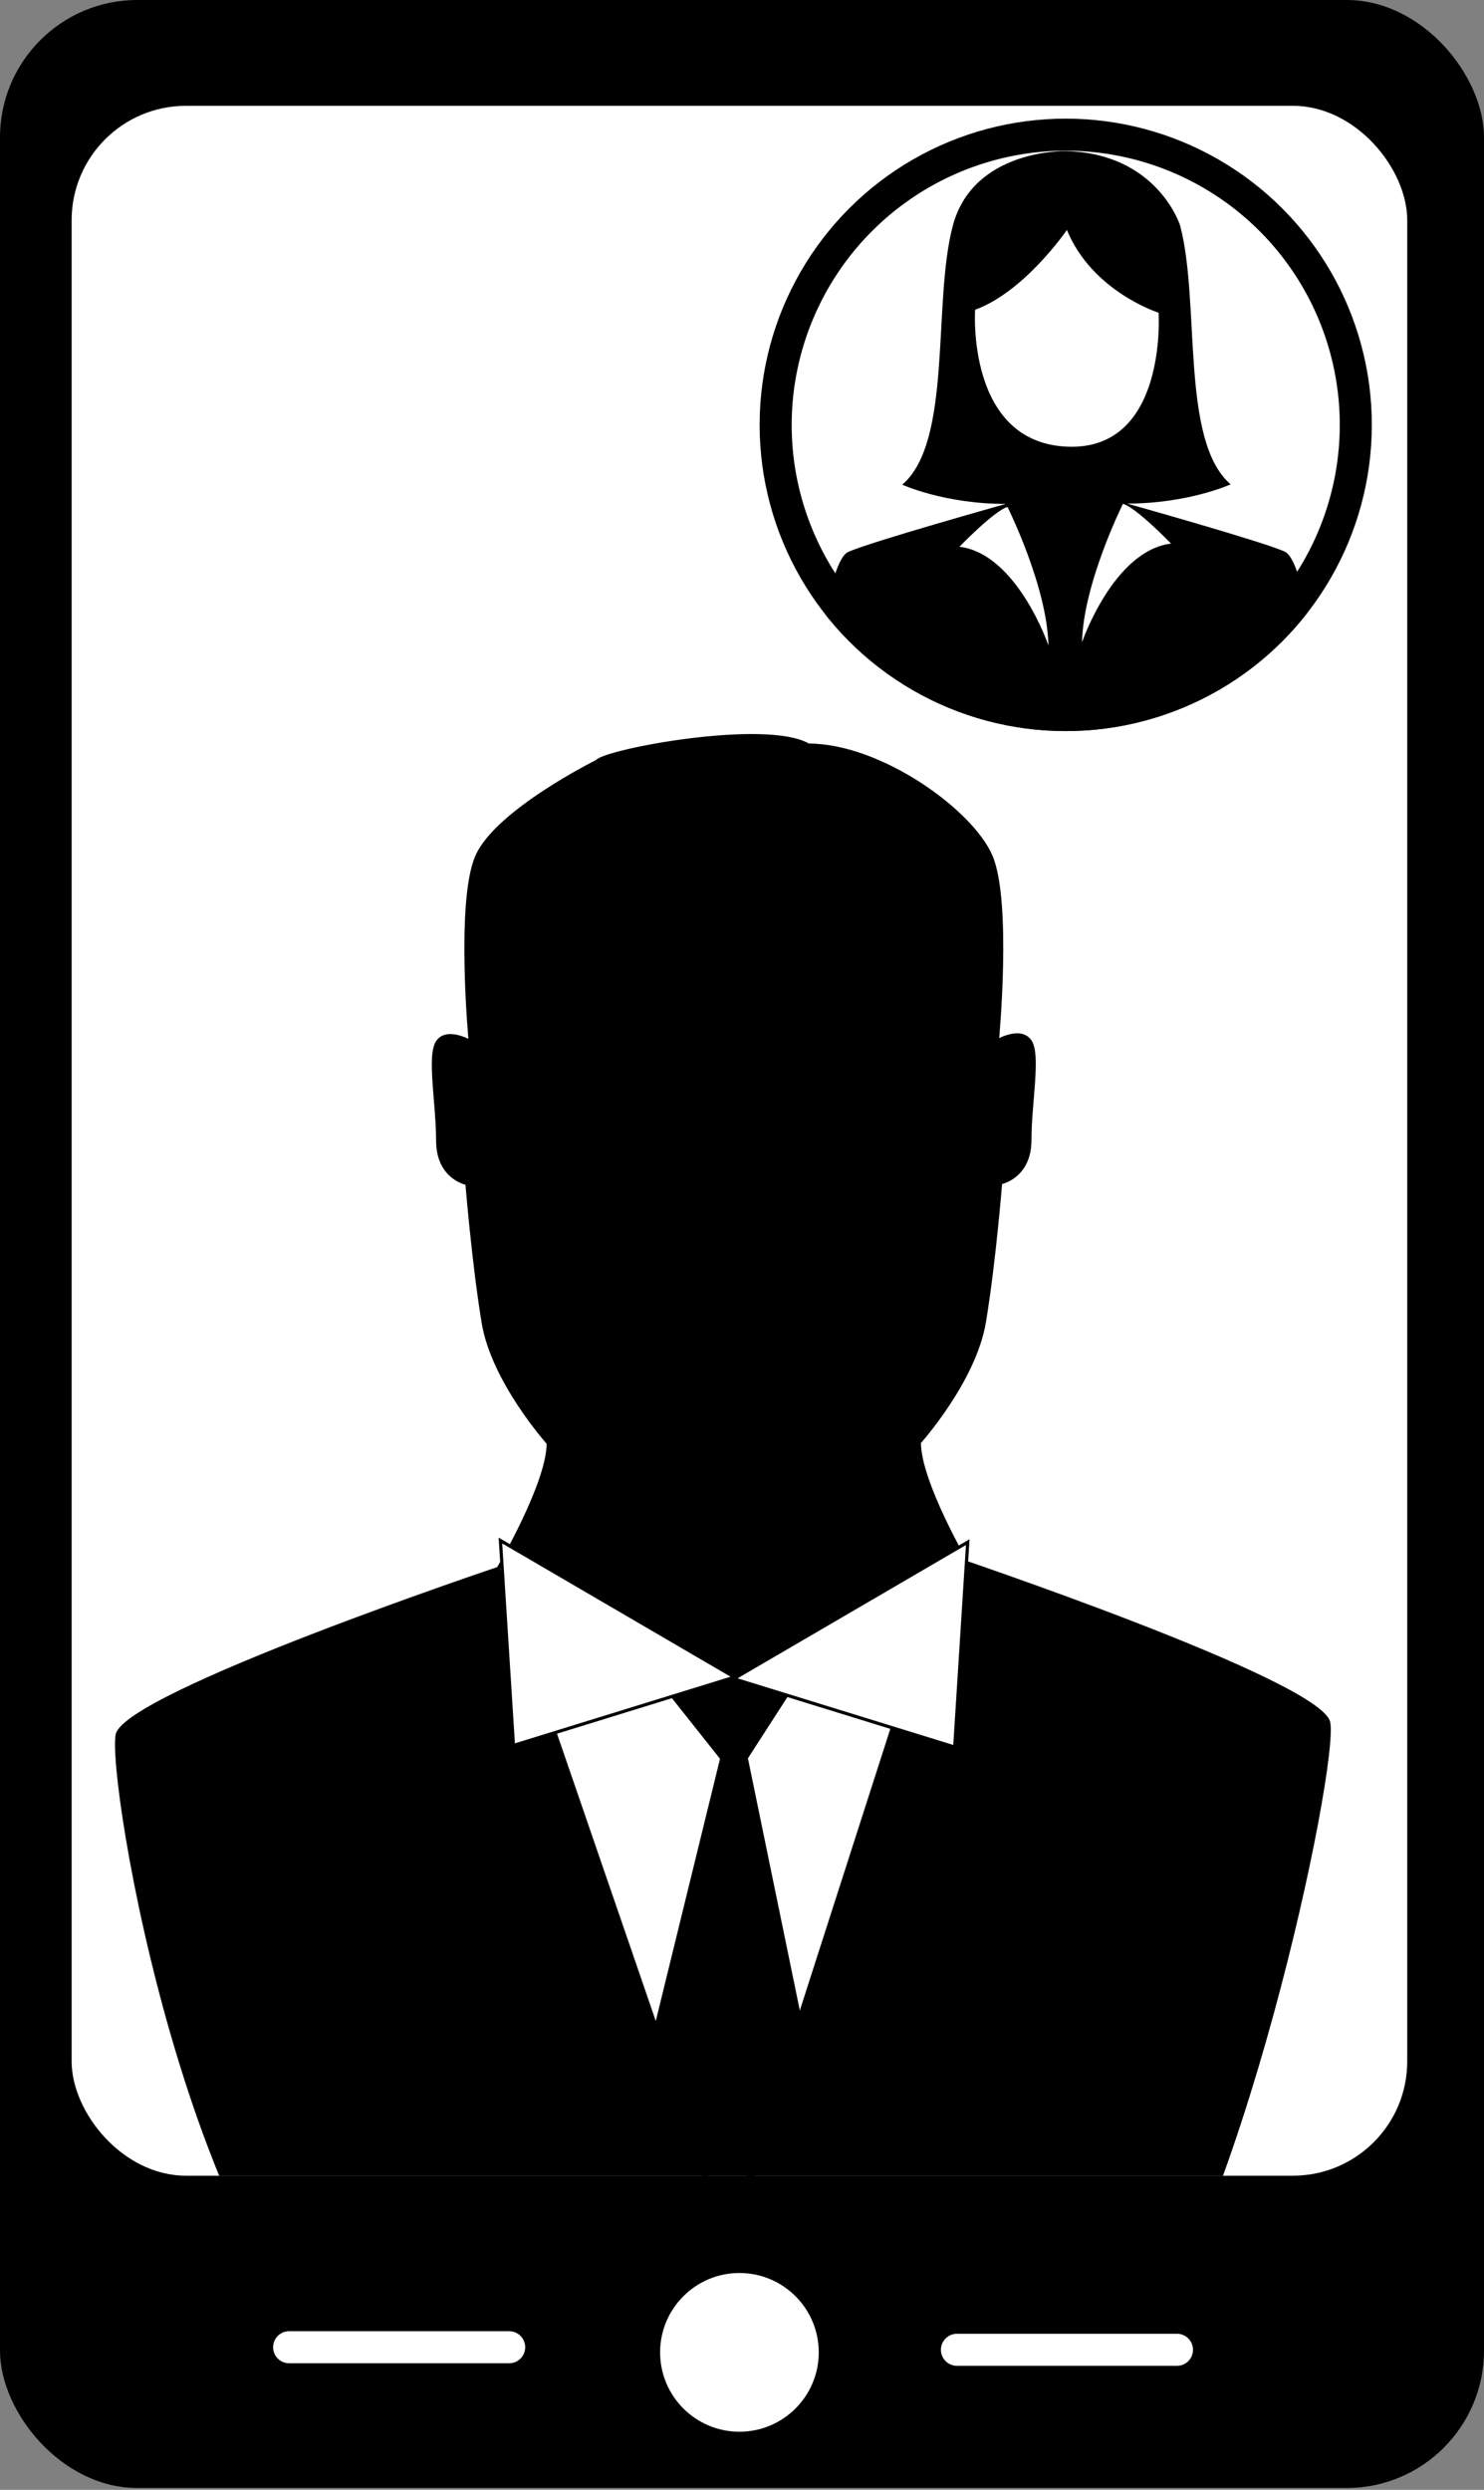
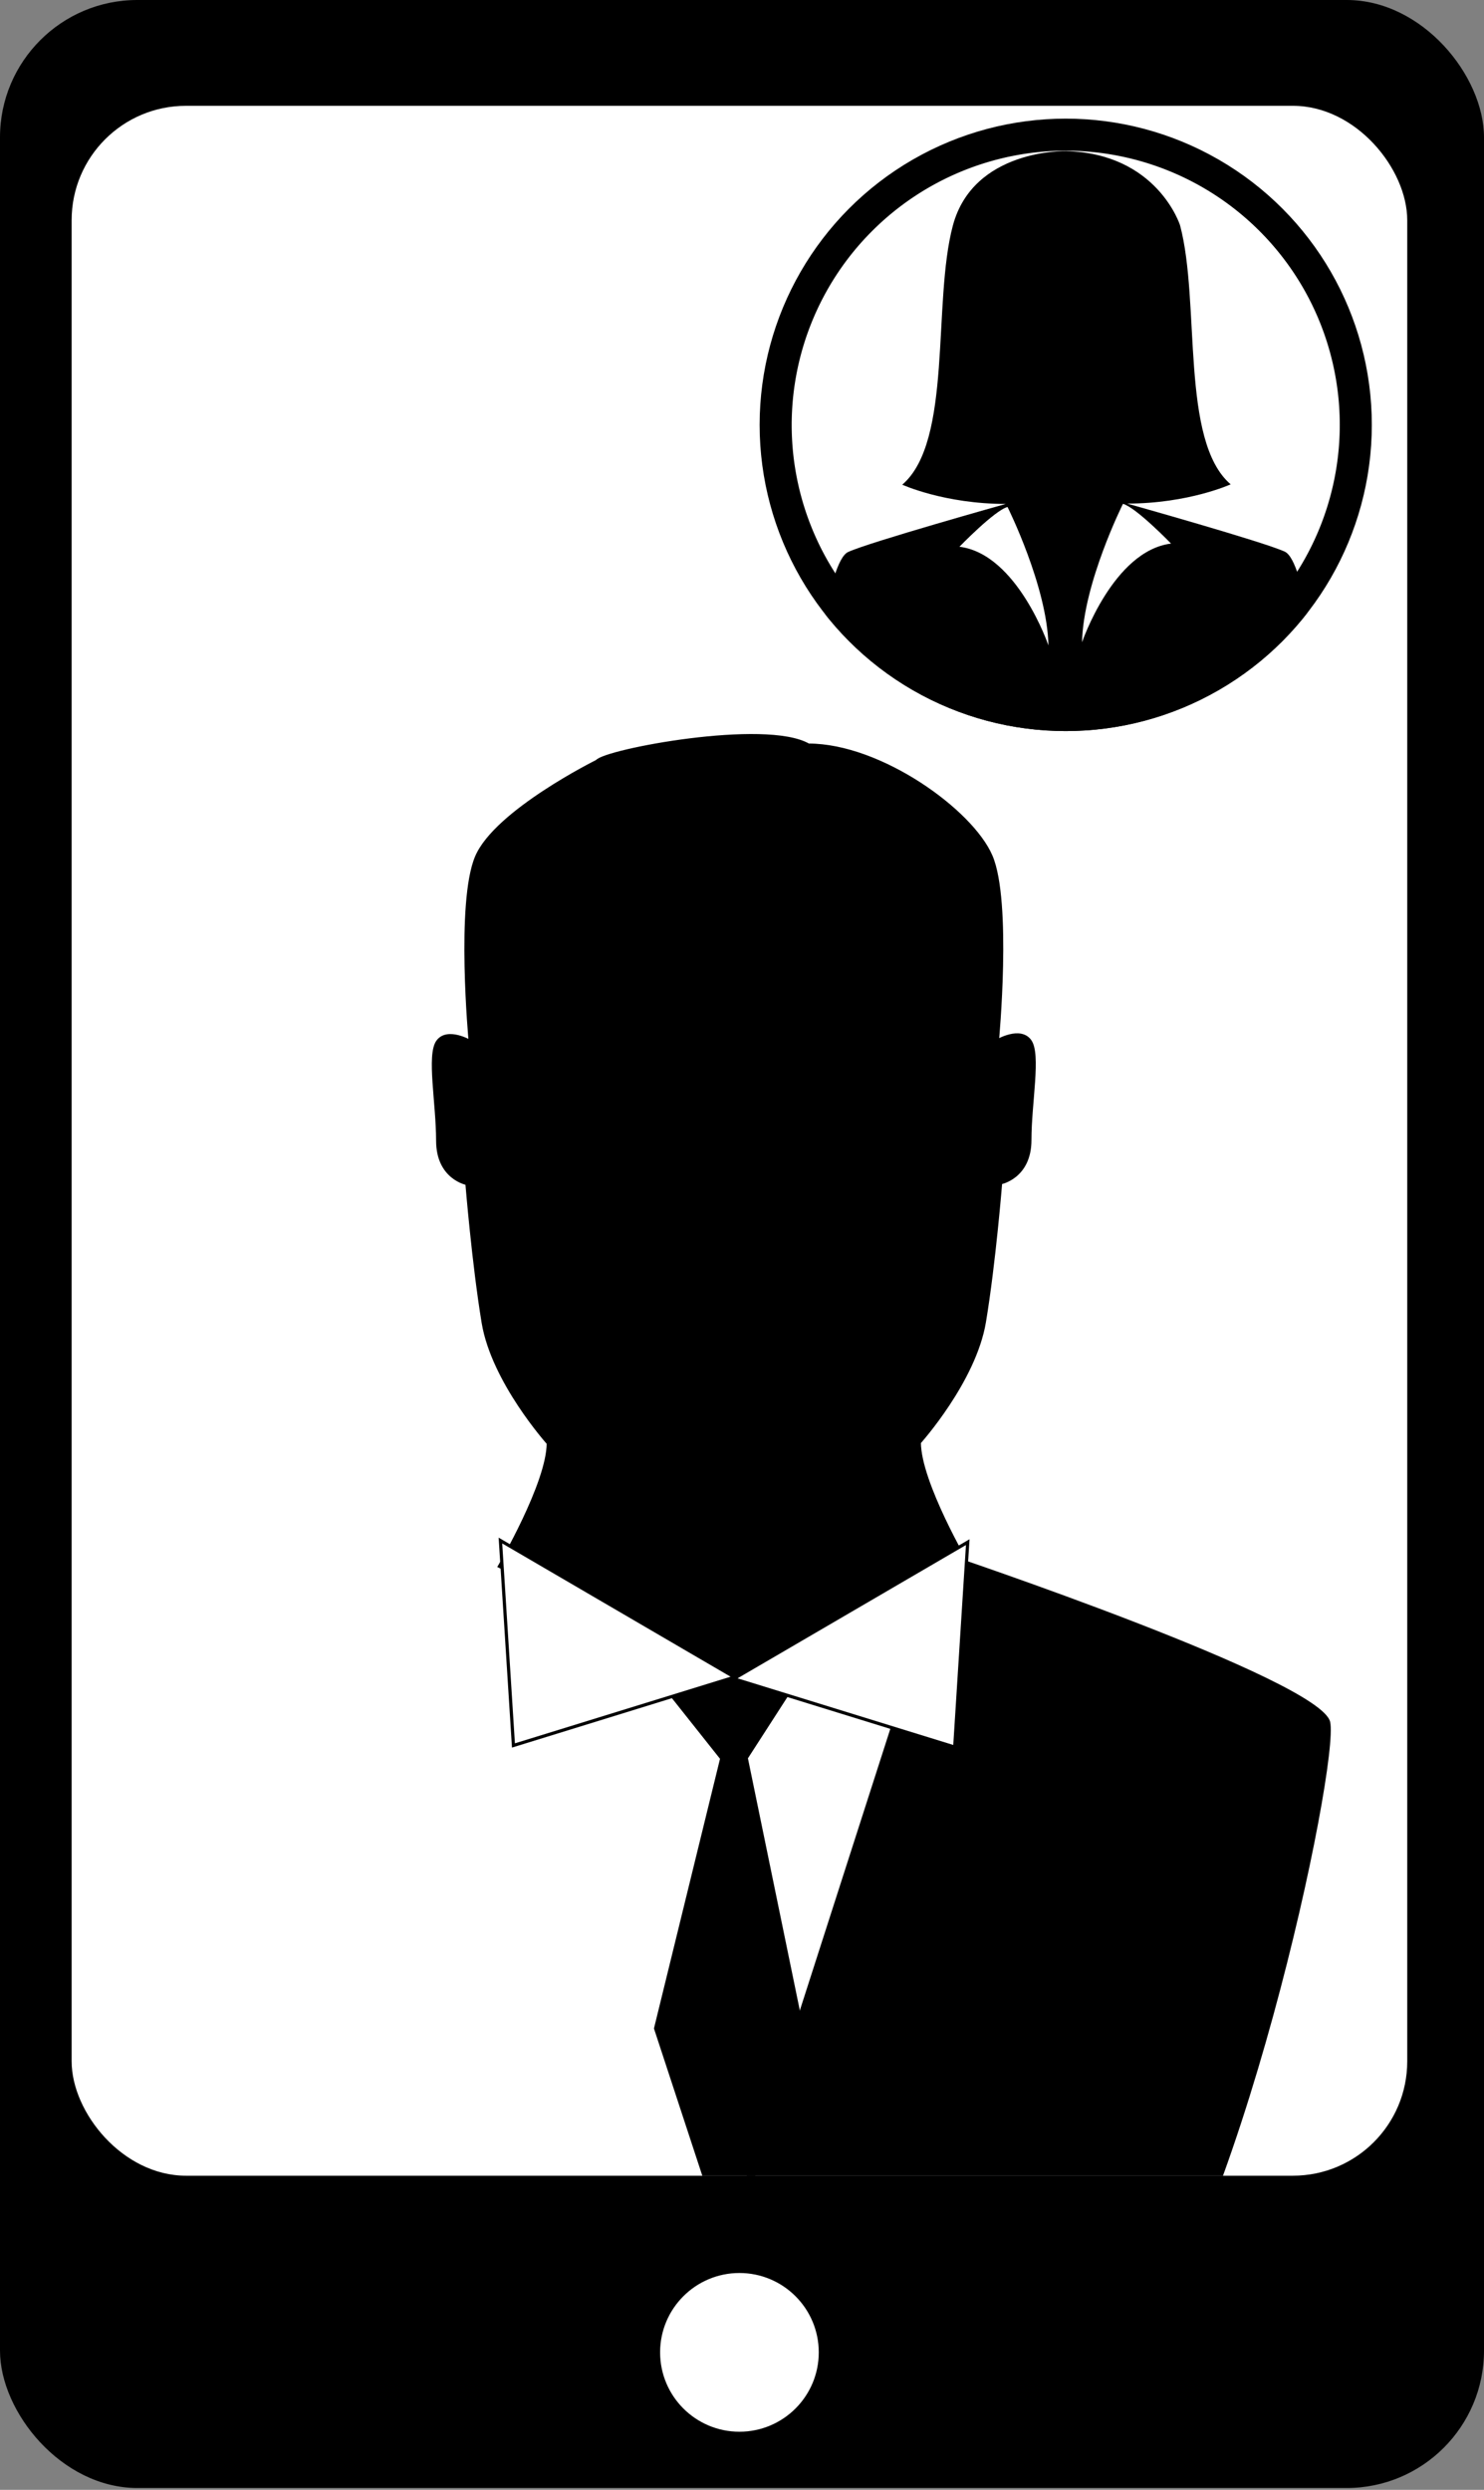
<svg xmlns="http://www.w3.org/2000/svg" id="Слой_1" data-name="Слой 1" viewBox="0 0 463 776.49">
  <rect x="0" y="0" width="463" height="776.49" fill="#808080" stroke="none" />
  <defs>
    <style>.cls-1,.cls-3{fill:none;}.cls-2,.cls-6{fill:#fff;}.cls-3{stroke:#fff;stroke-linecap:round;stroke-width:10px;}.cls-3,.cls-5,.cls-6{stroke-miterlimit:10;}.cls-4{clip-path:url(#clip-path);}.cls-5,.cls-6{stroke:#000;}.cls-7{clip-path:url(#clip-path-2);}</style>
    <clipPath id="clip-path" transform="translate(-729 -153)">
      <rect class="cls-1" x="751.35" y="186" width="416.7" height="645.53" rx="35.67" />
    </clipPath>
    <clipPath id="clip-path-2" transform="translate(-729 -153)">
      <circle class="cls-1" cx="1061.5" cy="285.5" r="95.5" />
    </clipPath>
  </defs>
  <rect width="463" height="775.92" rx="42.85" />
  <rect class="cls-2" x="22.35" y="33" width="416.7" height="645.53" rx="35.67" />
  <circle class="cls-2" cx="230.7" cy="733.62" r="24.75" />
-   <line class="cls-3" x1="298.56" y1="732.82" x2="367.21" y2="732.82" />
-   <line class="cls-3" x1="90.21" y1="732.02" x2="158.86" y2="732.02" />
  <g class="cls-4">
    <polygon class="cls-2" points="163.45 520 209.1 655.95 256.79 661.02 295.34 520 163.45 520" />
    <path class="cls-5" d="M884.84,641.48s15.22-25.88,15.22-38.4c0,0-17.25-19.21-20.29-37.57s-5.08-43.42-5.08-43.42-9.13-1.67-9.13-13.36-3-26.72,0-30.89,10.15,0,10.15,0-4.06-43.42,2-57.61,37.53-29.78,37.53-29.78c2.59-3.33,52.62-12.8,66-5.07,22.32,0,50.84,20.43,56.93,34.62s2,57.61,2,57.61,7.1-4.17,10.14,0,0,19.21,0,30.9-9.13,13.35-9.13,13.35-2,25-5.07,43.42-20.29,37.57-20.29,37.57c0,12.53,15.22,38.41,15.22,38.41l-73.17,35.29Z" transform="translate(-729 -153)" />
-     <path d="M884.84,641.48S768.17,680.61,765.12,693.8s22.83,171,80.66,207.47S983.5,928.41,983.5,928.41Z" transform="translate(-729 -153)" />
    <path d="M1024.3,637.65S1141,676.78,1144,690s-28.37,162.6-65.9,205.21-147.36,33.48-147.36,33.48Z" transform="translate(-729 -153)" />
    <polygon class="cls-6" points="228.88 523.55 301.93 480.94 297.87 544.86 228.88 523.55" />
    <polygon class="cls-6" points="229.17 523.05 156.13 480.44 160.19 544.35 229.17 523.05" />
    <polygon points="209.3 529.18 229.39 554.49 245.95 528.82 228.36 523.3 209.3 529.18" />
    <polygon points="229.39 529.13 204.03 632.61 227.36 703.63 250.7 632.61 229.39 529.13" />
  </g>
  <g class="cls-7">
    <circle class="cls-2" cx="332.5" cy="132.5" r="90.5" />
    <path d="M1061.5,200A85.5,85.5,0,1,1,976,285.5a85.6,85.6,0,0,1,85.5-85.5m0-10a95.5,95.5,0,1,0,95.5,95.5,95.5,95.5,0,0,0-95.5-95.5Z" transform="translate(-729 -153)" />
    <path d="M1061.58,200.12s-28.92-.75-35.31,23.29,0,67.23-15.77,80.75c0,0,13.14,6,32.3,6,0,0-42.82,12-49.21,15s-10.14,40.56-10.14,40.56l78.13,22.91L1140,365.61s-3.76-37.56-10.14-40.56-49.2-15-49.2-15c19.15,0,32.3-6,32.3-6-15.78-13.52-9.39-56.71-15.78-80.75C1097.18,223.26,1090.12,200.87,1061.58,200.12Z" transform="translate(-729 -153)" />
-     <path class="cls-2" d="M1061.86,224.72s-13.14,19.24-28.63,24.88c0,0-2.81,41.29,28.63,42.7s28.62-41.77,28.62-41.77S1069.83,244,1061.86,224.72Z" transform="translate(-729 -153)" />
    <path class="cls-2" d="M1028.34,323.51s10.89-11.27,15-12.4c0,0,12.39,24.79,12.77,43.2C1056.13,354.31,1046.36,325.76,1028.34,323.51Z" transform="translate(-729 -153)" />
    <path class="cls-2" d="M1094.36,322.52s-10.89-11.27-15-12.39c0,0-12.4,24.78-12.77,43.19C1066.57,353.32,1076.33,324.77,1094.36,322.52Z" transform="translate(-729 -153)" />
  </g>
</svg>